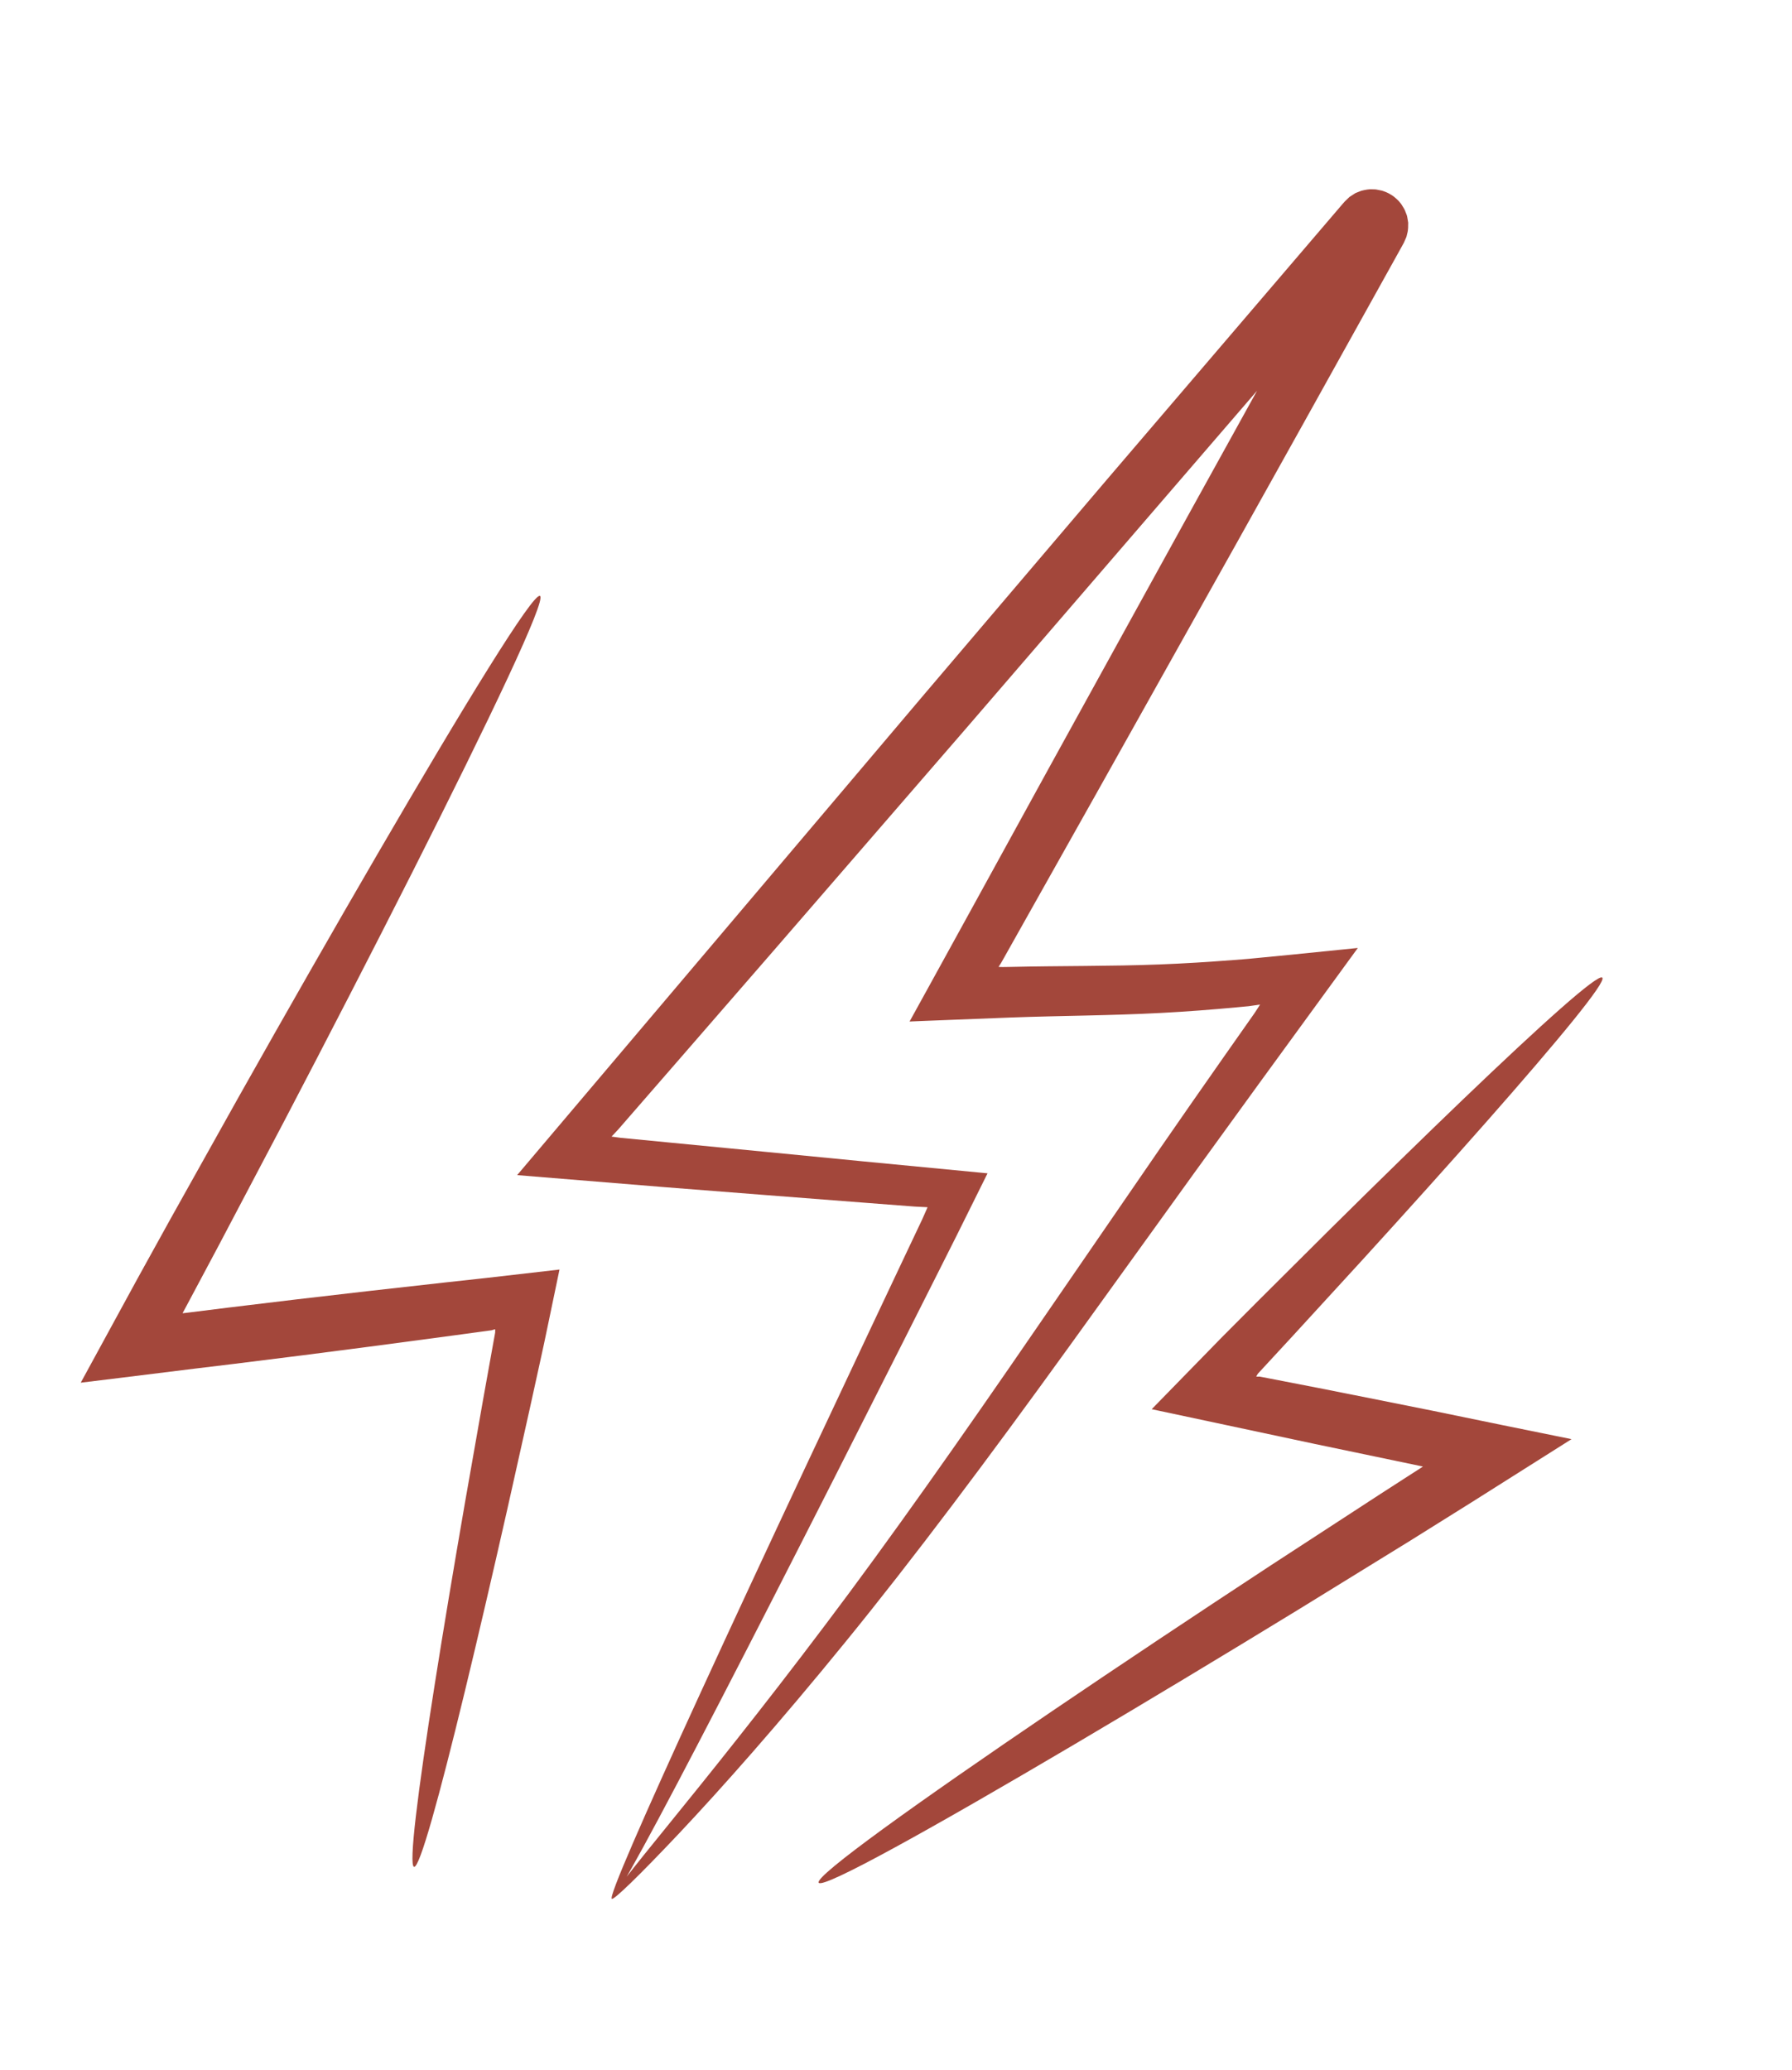
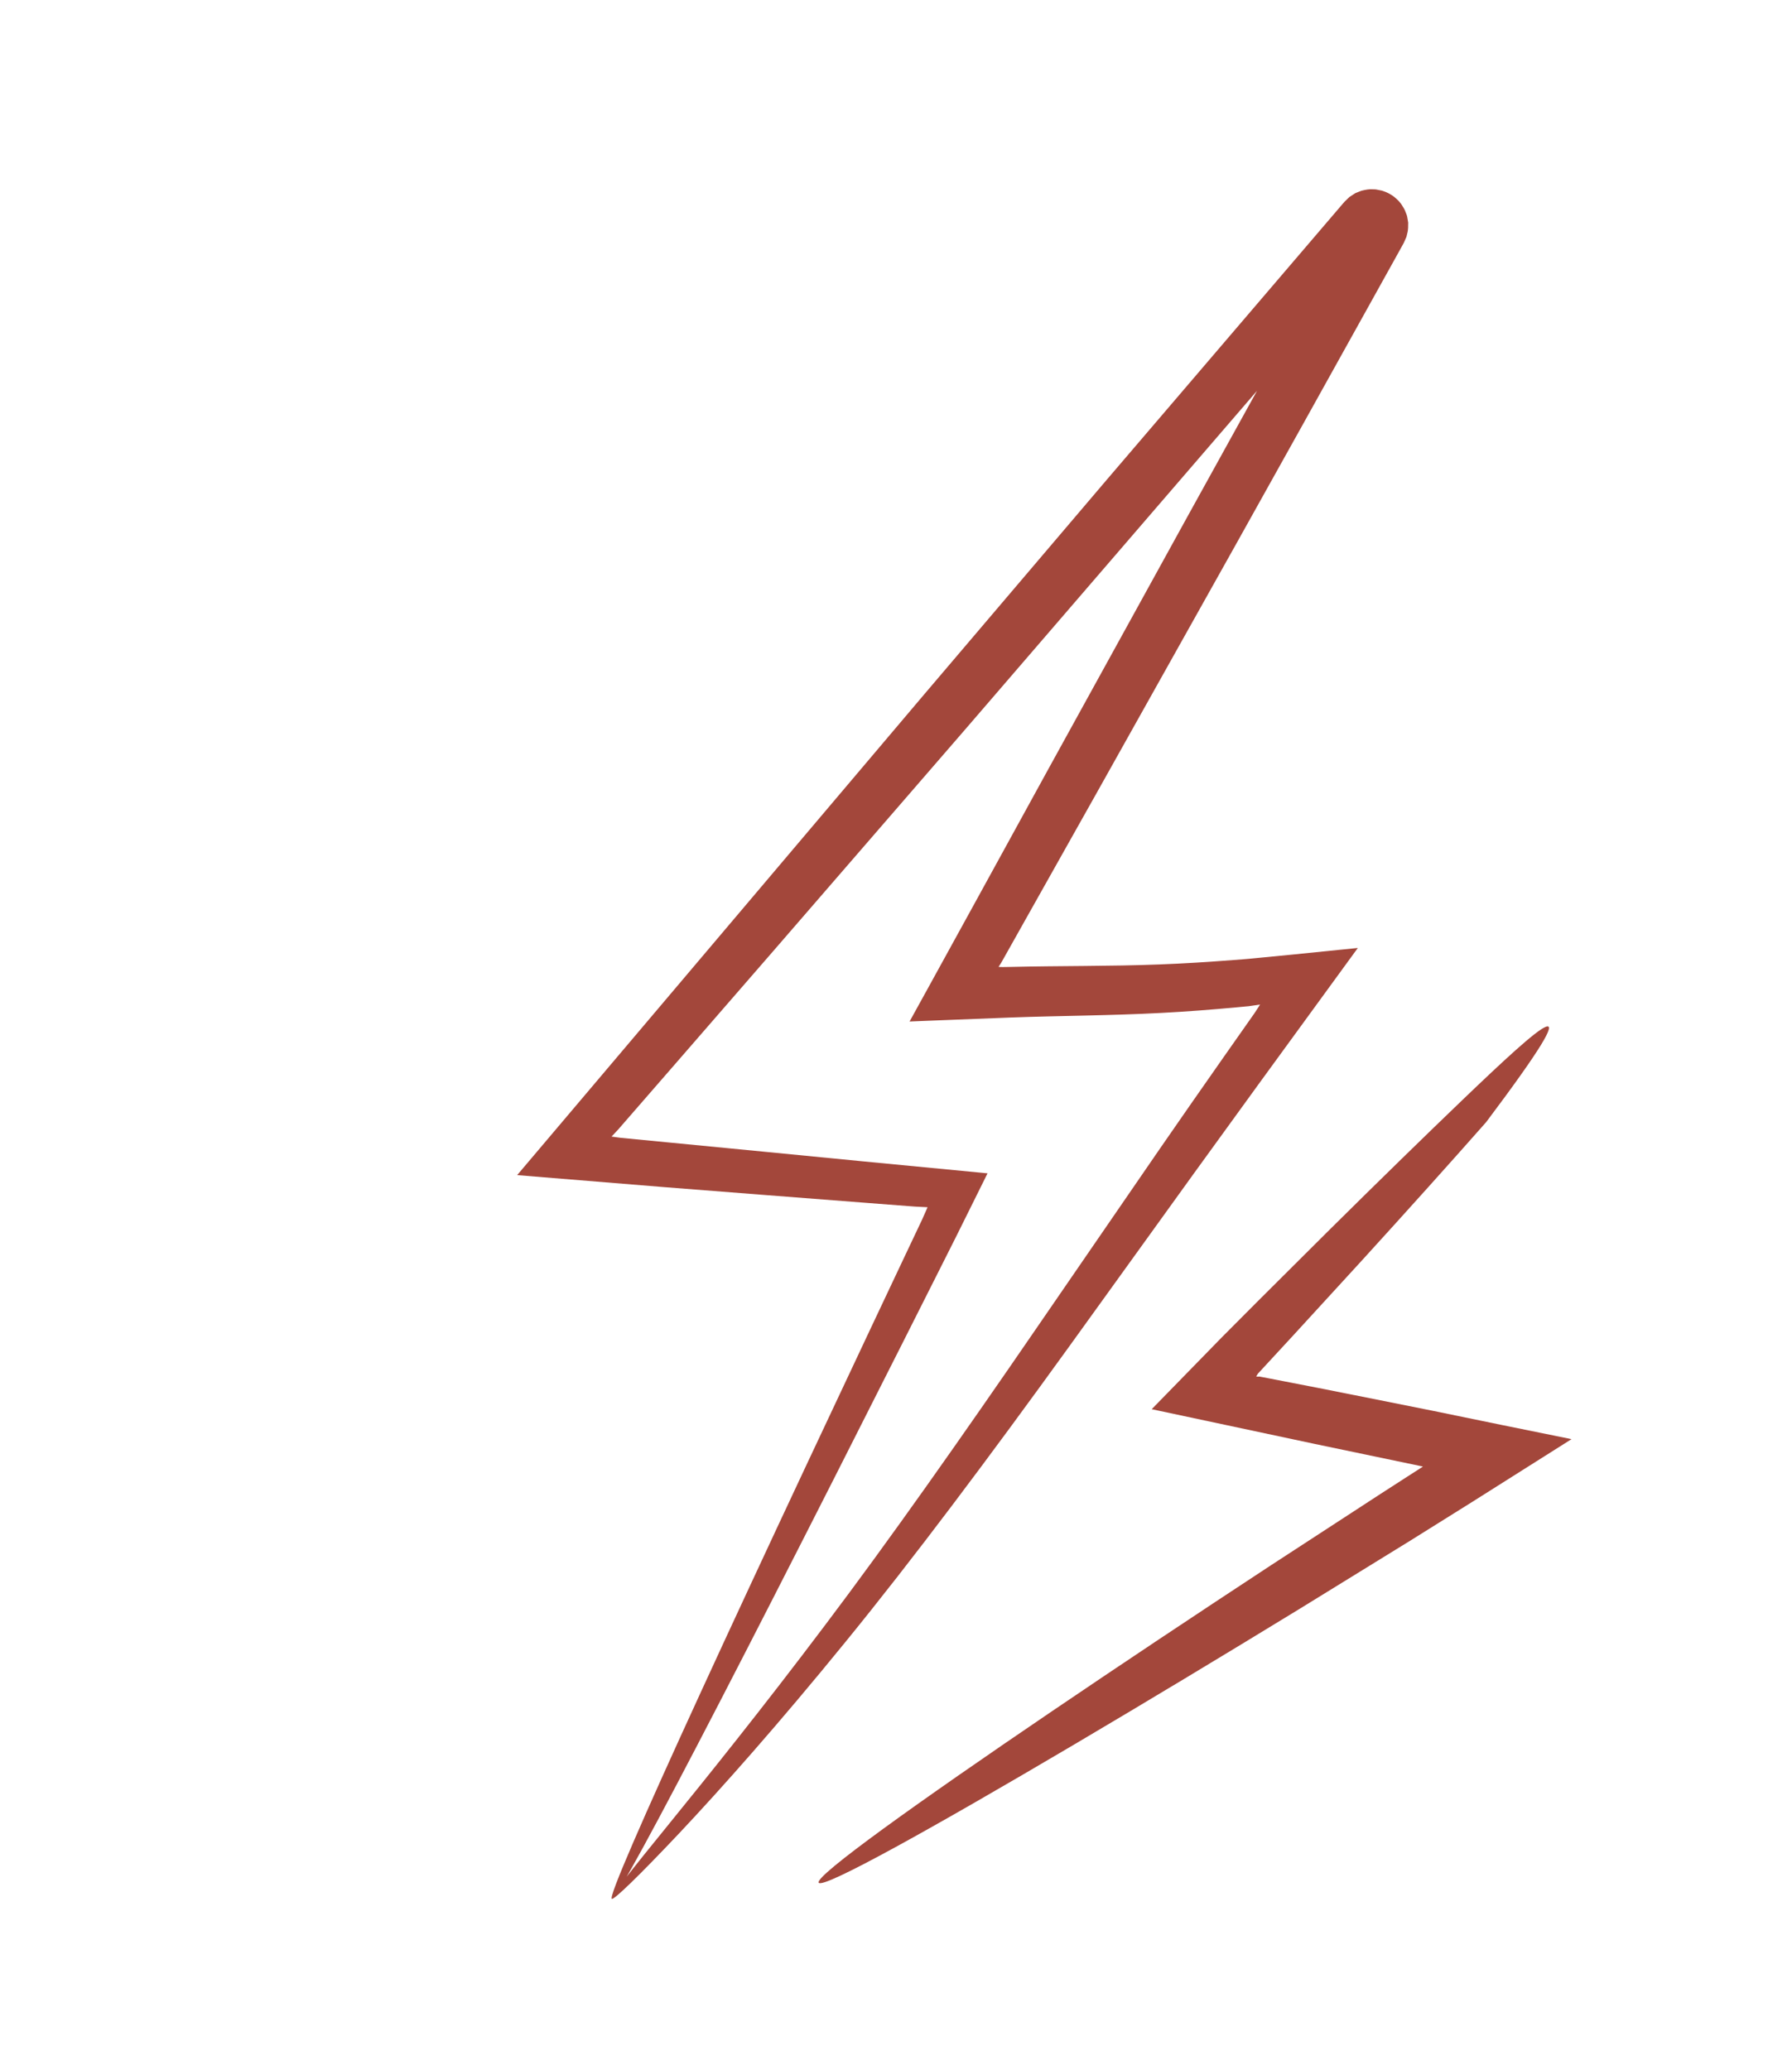
<svg xmlns="http://www.w3.org/2000/svg" width="97" height="112" viewBox="0 0 97 112" fill="none">
  <path d="M68.028 21.163L68.043 21.139C68.038 21.155 68.027 21.165 68.028 21.163L68.031 21.162L68.032 21.163L68.032 21.164L68.032 21.166L67.979 21.262L67.87 21.458C66.706 23.563 65.511 25.722 64.293 27.925C61.862 32.336 59.334 36.921 56.759 41.594C55.475 43.933 54.179 46.293 52.877 48.663C51.979 50.296 51.078 51.932 50.177 53.57L49.243 55.263C49.219 55.289 49.265 55.273 49.278 55.277L49.339 55.274L49.46 55.269L49.703 55.259L50.189 55.239L51.158 55.201L54.724 55.061C57.412 54.962 60.132 54.96 62.876 54.812C64.244 54.741 65.606 54.635 66.955 54.509L67.462 54.461L67.588 54.45C67.616 54.448 67.602 54.448 67.614 54.446L67.656 54.44L67.83 54.415L68.208 54.359C68.122 54.5 68.013 54.661 67.901 54.833C67.352 55.615 66.805 56.393 66.261 57.167C65.083 58.846 63.924 60.51 62.788 62.154C60.525 65.446 58.325 68.644 56.218 71.708C52.013 77.835 48.117 83.369 44.663 87.94C41.217 92.514 38.271 96.166 36.215 98.698C34.156 101.227 33.019 102.663 33.118 102.753C33.21 102.837 34.534 101.568 36.779 99.19C39.021 96.809 42.154 93.288 45.79 88.82C49.43 84.356 53.511 78.905 57.869 72.872C60.043 69.856 62.312 66.708 64.647 63.468C65.818 61.852 67.006 60.214 68.207 58.558C69.954 56.162 71.719 53.739 73.499 51.298C72.295 51.42 71.088 51.542 69.878 51.664C69.267 51.723 68.656 51.782 68.043 51.842L67.583 51.886L67.235 51.915L66.738 51.953C65.413 52.056 64.086 52.14 62.756 52.19C60.102 52.294 57.389 52.26 54.649 52.325L54.322 52.33L54.254 52.33L54.139 52.327C54.108 52.326 54.077 52.326 54.051 52.323L54.106 52.238L54.157 52.158L54.181 52.121L54.187 52.112L54.233 52.03L54.358 51.809C54.69 51.219 55.022 50.629 55.353 50.039C56.679 47.682 57.998 45.335 59.306 43.01C61.914 38.355 64.474 33.787 66.936 29.394C68.163 27.195 69.366 25.041 70.538 22.941C71.652 20.939 72.751 18.963 73.834 17.017C74.403 15.994 74.966 14.979 75.527 13.973C75.666 13.721 75.806 13.47 75.945 13.219C75.987 13.15 76 13.11 76.023 13.059L76.088 12.913C76.143 12.802 76.146 12.748 76.162 12.681C76.246 12.381 76.214 12.247 76.225 12.051C76.209 11.934 76.187 11.829 76.168 11.718C76.147 11.614 76.113 11.563 76.086 11.484C76.03 11.316 75.972 11.25 75.916 11.153C75.889 11.111 75.859 11.053 75.833 11.025L75.753 10.926C75.723 10.886 75.526 10.676 75.31 10.545C75.203 10.479 75.096 10.424 75.023 10.395C74.948 10.364 74.93 10.358 74.912 10.353L74.797 10.315L74.642 10.284L74.486 10.253C74.435 10.242 74.343 10.248 74.272 10.244C74.139 10.23 73.925 10.263 73.69 10.323L73.474 10.407C73.437 10.423 73.404 10.433 73.364 10.452L73.221 10.545L73.077 10.638C73.065 10.647 73.055 10.652 73.04 10.664L72.992 10.71L72.894 10.804C72.777 10.903 72.601 11.126 72.446 11.303C68.504 15.912 64.304 20.823 59.931 25.934C56.745 29.679 53.433 33.572 50.056 37.54C42.8 46.107 35.269 55 27.993 63.59C30.657 63.808 33.305 64.024 35.93 64.238C37.746 64.38 39.546 64.521 41.327 64.66C43.108 64.799 44.869 64.935 46.606 65.069C47.474 65.136 48.337 65.202 49.193 65.268L49.513 65.292L49.612 65.298L49.806 65.307C49.941 65.315 50.075 65.322 50.209 65.328C50.111 65.55 50.013 65.77 49.917 65.988C49.597 66.662 49.28 67.332 48.966 67.995C48.339 69.322 47.723 70.626 47.12 71.903C45.917 74.46 44.763 76.912 43.67 79.237C41.488 83.889 39.558 88.037 37.964 91.506C36.37 94.975 35.113 97.765 34.277 99.698C33.441 101.632 33.026 102.709 33.118 102.753C33.21 102.799 33.805 101.809 34.814 99.96C35.825 98.112 37.249 95.404 39.004 92.013C40.758 88.623 42.841 84.549 45.166 79.967C46.326 77.675 47.549 75.257 48.824 72.735C49.461 71.474 50.109 70.186 50.77 68.875C51.099 68.219 51.432 67.558 51.768 66.891C52.325 65.767 52.888 64.634 53.455 63.493C51.271 63.283 49.051 63.07 46.8 62.854C45.066 62.685 43.308 62.513 41.53 62.34C39.753 62.168 37.955 61.993 36.142 61.818C35.292 61.736 34.439 61.653 33.583 61.57C33.423 61.548 33.264 61.527 33.103 61.505L33.347 61.245L33.459 61.126L34.089 60.401C34.953 59.409 35.819 58.413 36.688 57.414C38.423 55.417 40.166 53.411 41.908 51.406C45.386 47.391 48.862 43.377 52.273 39.44C57.874 32.942 63.262 26.692 68.028 21.163Z" fill="#A3473B" />
-   <path d="M85.059 77.882L85.066 77.878C83.735 77.608 82.486 77.354 81.271 77.107C80.081 76.863 78.856 76.611 77.551 76.342C75.746 75.982 73.798 75.593 71.766 75.187C70.748 74.99 69.709 74.788 68.656 74.583L68.26 74.507L68.21 74.498L68.186 74.493L68.184 74.493L68.179 74.493L68.17 74.494L68.126 74.495L67.999 74.493C68.007 74.475 68.018 74.453 68.034 74.426L68.061 74.382L68.076 74.356L68.085 74.343L68.09 74.336L68.092 74.333L68.094 74.33L68.108 74.314C68.744 73.627 69.379 72.938 70.013 72.252C71.275 70.875 72.529 69.507 73.751 68.173C76.188 65.499 78.481 62.948 80.444 60.724C84.368 56.275 86.967 53.129 86.731 52.903C86.496 52.677 83.46 55.404 79.177 59.508C77.035 61.562 74.582 63.959 72.011 66.503C70.729 67.78 69.414 69.089 68.09 70.407C67.431 71.069 66.769 71.733 66.109 72.396C64.849 73.687 63.592 74.975 62.341 76.257C65.35 76.898 68.317 77.529 71.163 78.136C73.192 78.56 75.136 78.966 76.938 79.342L77.01 79.357L77.011 79.356C77.011 79.356 77.013 79.355 77.015 79.354C77.014 79.356 77.01 79.357 77.01 79.357C77.01 79.357 77.017 79.356 77.017 79.362L77.016 79.364L77.016 79.366L76.862 79.466C76.63 79.615 76.396 79.765 76.16 79.917C75.689 80.22 75.212 80.528 74.73 80.839C72.807 82.091 70.801 83.397 68.775 84.716C64.734 87.368 60.631 90.1 56.97 92.583C49.647 97.55 44.089 101.524 44.316 101.881C44.542 102.238 50.509 98.91 58.128 94.412C61.938 92.162 66.161 89.621 70.285 87.099C72.343 85.831 74.381 84.576 76.335 83.372C77.492 82.648 78.624 81.941 79.722 81.254C81.564 80.091 83.349 78.963 85.059 77.882Z" fill="#A3473B" />
-   <path d="M12.311 70.765C11.575 70.856 10.883 70.942 10.211 71.027L9.958 71.057L9.896 71.064L9.896 71.064L9.896 71.062L9.896 71.061L9.894 71.062C9.893 71.063 9.891 71.064 9.889 71.062C9.889 71.062 9.887 71.061 9.887 71.058L9.886 71.057L9.886 71.056C9.888 71.052 9.878 71.071 9.903 71.024C9.973 70.894 10.042 70.764 10.113 70.633C10.671 69.587 11.244 68.512 11.828 67.417C12.985 65.221 14.185 62.945 15.391 60.655C17.79 56.069 20.188 51.417 22.299 47.241C26.52 38.89 29.593 32.445 29.229 32.248C28.866 32.05 25.134 38.137 20.428 46.226C18.075 50.27 15.479 54.815 12.94 59.324C11.677 61.583 10.421 63.828 9.209 65.995C8.609 67.081 8.02 68.147 7.446 69.185C6.389 71.122 5.361 73.007 4.37 74.823C5.16 74.726 5.934 74.632 6.697 74.538C8.06 74.369 9.34 74.211 10.583 74.057C11.256 73.976 11.948 73.892 12.684 73.803C15.056 73.513 17.646 73.182 20.352 72.827C21.704 72.646 23.086 72.462 24.484 72.275C25.183 72.18 25.886 72.085 26.592 71.989C26.623 71.984 26.616 71.985 26.619 71.984L26.623 71.983L26.633 71.98L26.653 71.973L26.697 71.96L26.804 71.931L26.803 72.055L26.802 72.093L26.801 72.113C26.798 72.129 26.806 72.098 26.79 72.182L26.661 72.894C26.49 73.843 26.32 74.791 26.151 75.732C25.82 77.615 25.492 79.474 25.175 81.277C24.551 84.884 23.985 88.27 23.526 91.185C22.607 97.016 22.112 100.962 22.414 101.022C22.717 101.083 23.775 97.249 25.165 91.513C25.86 88.645 26.639 85.301 27.447 81.73C27.846 79.944 28.258 78.102 28.675 76.235C28.88 75.302 29.087 74.362 29.294 73.419L29.448 72.712L29.719 71.418C29.908 70.512 30.097 69.606 30.285 68.7C28.936 68.856 27.588 69.01 26.245 69.164C25.538 69.242 24.832 69.318 24.131 69.395C22.729 69.553 21.344 69.707 19.988 69.859C17.276 70.168 14.683 70.473 12.311 70.765Z" fill="#A3473B" />
+   <path d="M85.059 77.882L85.066 77.878C83.735 77.608 82.486 77.354 81.271 77.107C80.081 76.863 78.856 76.611 77.551 76.342C75.746 75.982 73.798 75.593 71.766 75.187C70.748 74.99 69.709 74.788 68.656 74.583L68.26 74.507L68.21 74.498L68.186 74.493L68.184 74.493L68.179 74.493L68.17 74.494L68.126 74.495L67.999 74.493C68.007 74.475 68.018 74.453 68.034 74.426L68.061 74.382L68.076 74.356L68.085 74.343L68.09 74.336L68.092 74.333L68.094 74.33L68.108 74.314C68.744 73.627 69.379 72.938 70.013 72.252C71.275 70.875 72.529 69.507 73.751 68.173C76.188 65.499 78.481 62.948 80.444 60.724C86.496 52.677 83.46 55.404 79.177 59.508C77.035 61.562 74.582 63.959 72.011 66.503C70.729 67.78 69.414 69.089 68.09 70.407C67.431 71.069 66.769 71.733 66.109 72.396C64.849 73.687 63.592 74.975 62.341 76.257C65.35 76.898 68.317 77.529 71.163 78.136C73.192 78.56 75.136 78.966 76.938 79.342L77.01 79.357L77.011 79.356C77.011 79.356 77.013 79.355 77.015 79.354C77.014 79.356 77.01 79.357 77.01 79.357C77.01 79.357 77.017 79.356 77.017 79.362L77.016 79.364L77.016 79.366L76.862 79.466C76.63 79.615 76.396 79.765 76.16 79.917C75.689 80.22 75.212 80.528 74.73 80.839C72.807 82.091 70.801 83.397 68.775 84.716C64.734 87.368 60.631 90.1 56.97 92.583C49.647 97.55 44.089 101.524 44.316 101.881C44.542 102.238 50.509 98.91 58.128 94.412C61.938 92.162 66.161 89.621 70.285 87.099C72.343 85.831 74.381 84.576 76.335 83.372C77.492 82.648 78.624 81.941 79.722 81.254C81.564 80.091 83.349 78.963 85.059 77.882Z" fill="#A3473B" />
</svg>